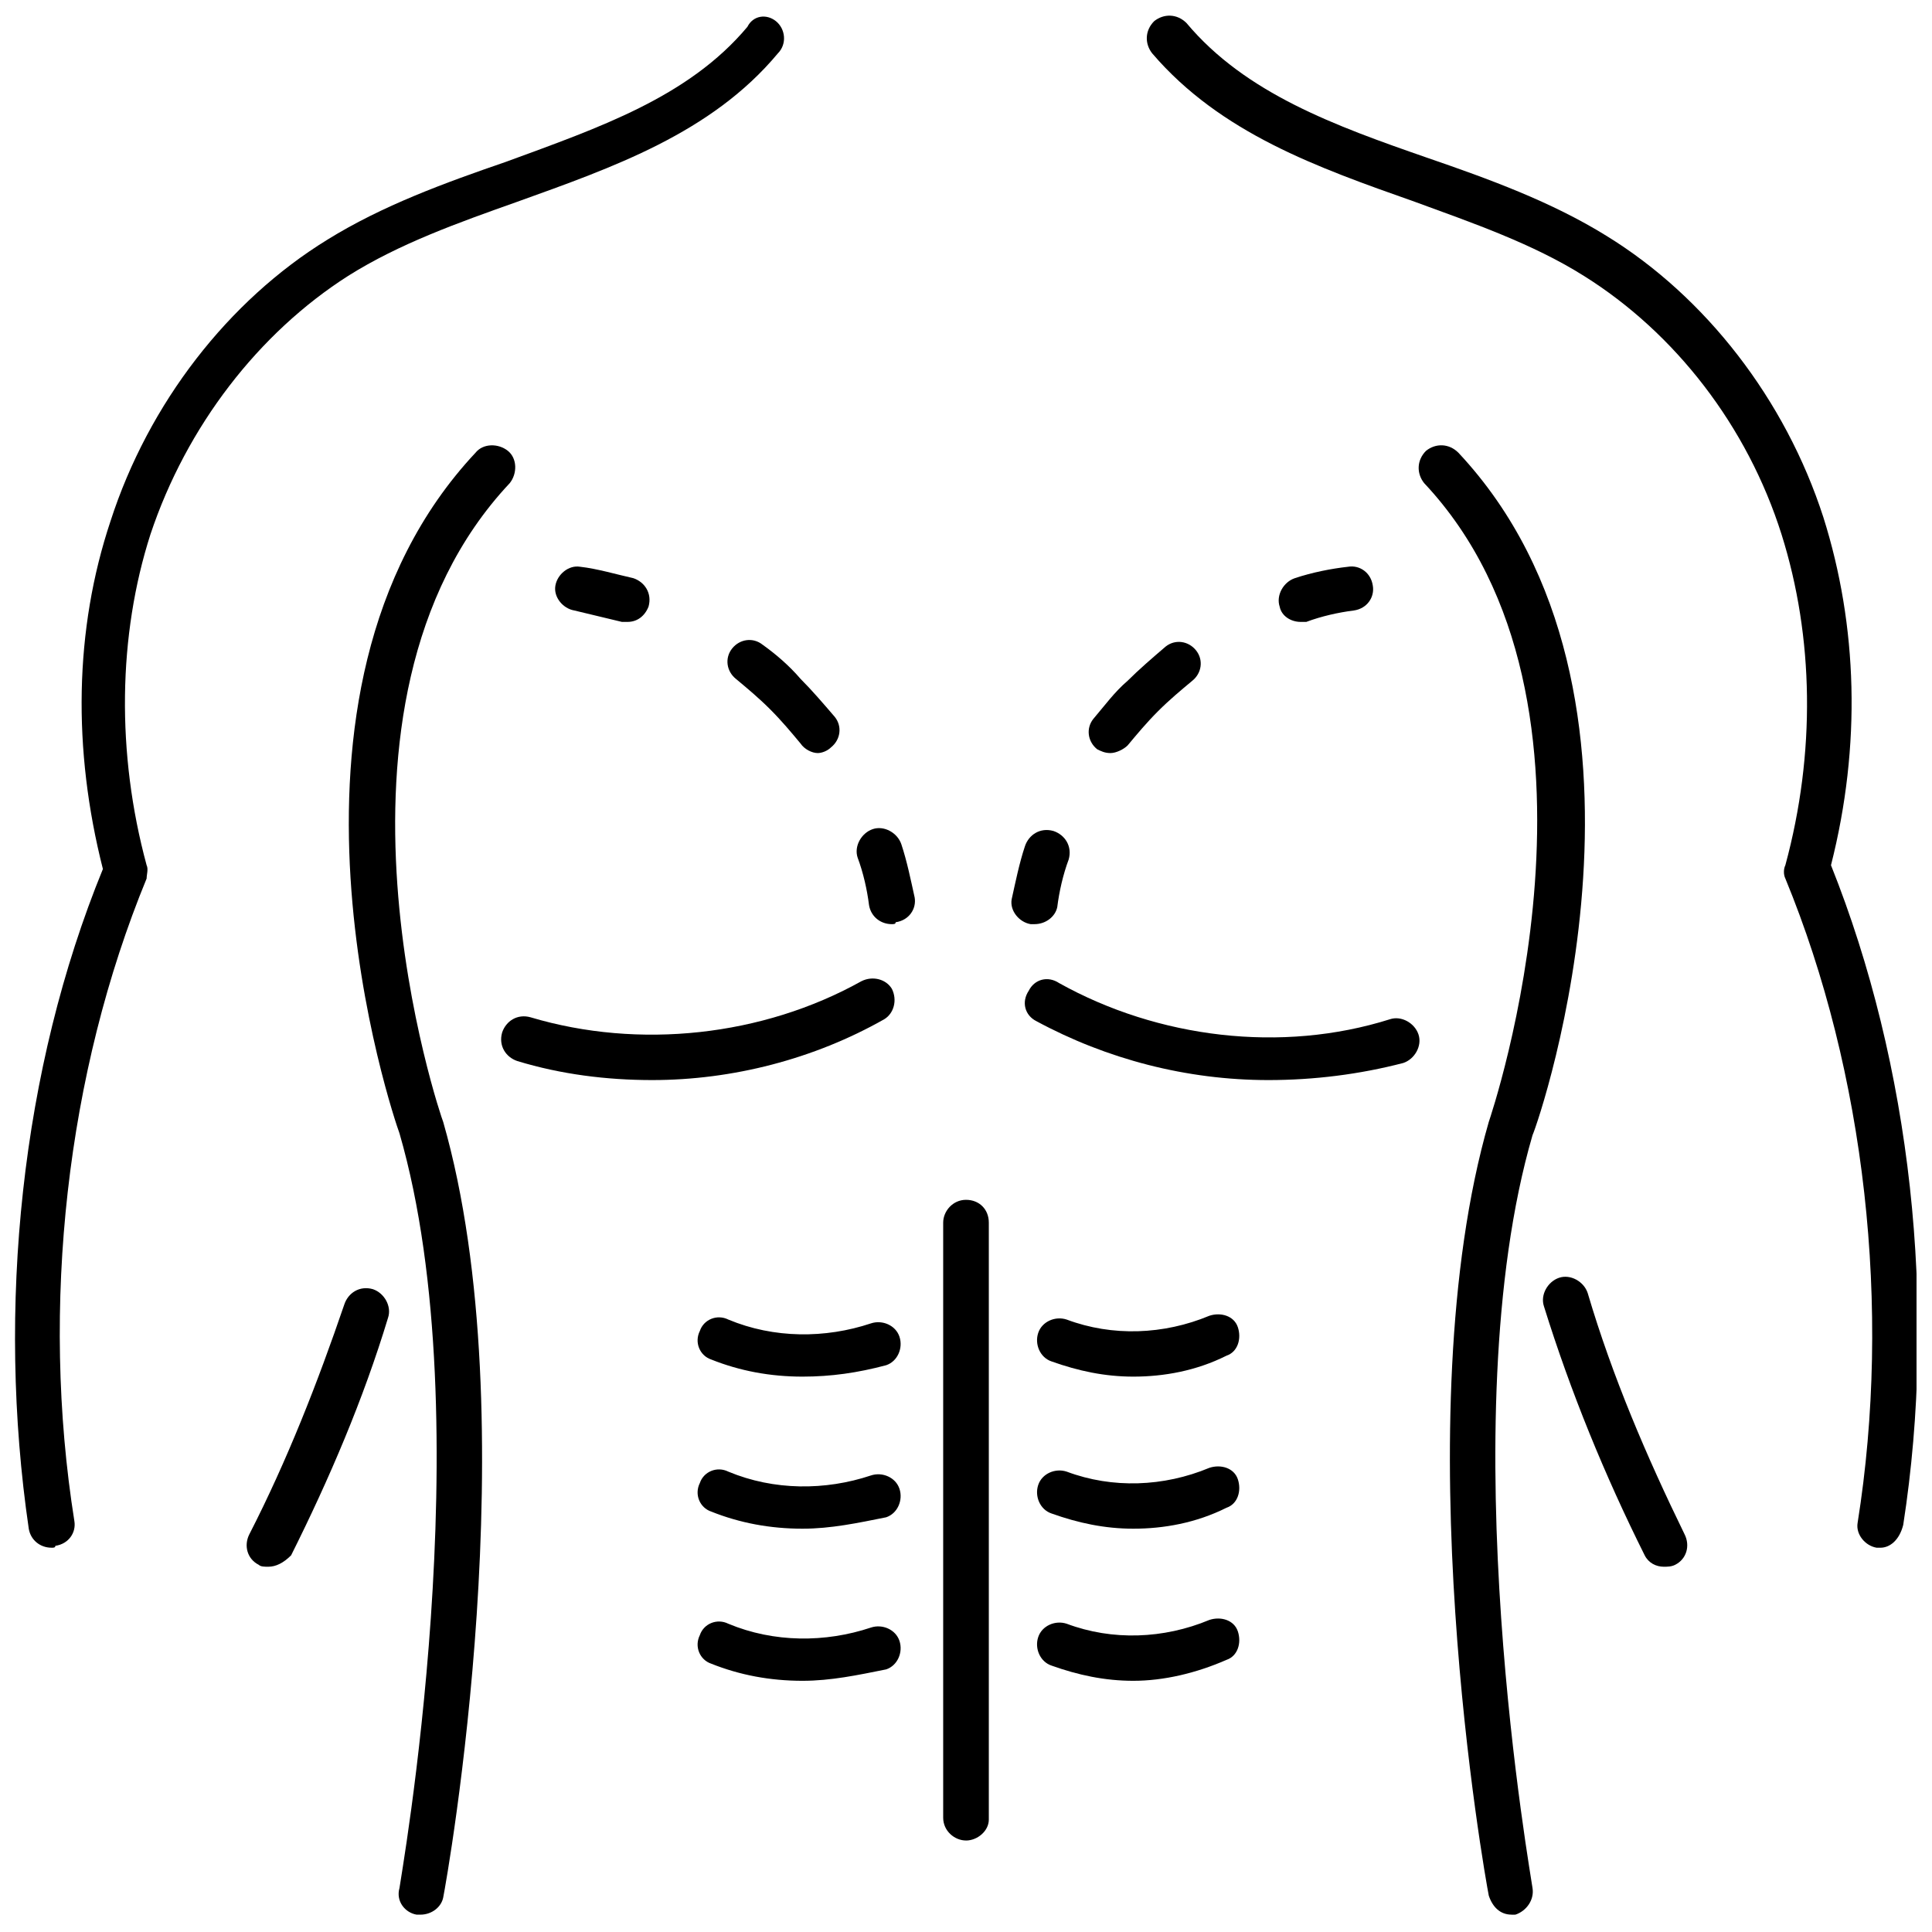
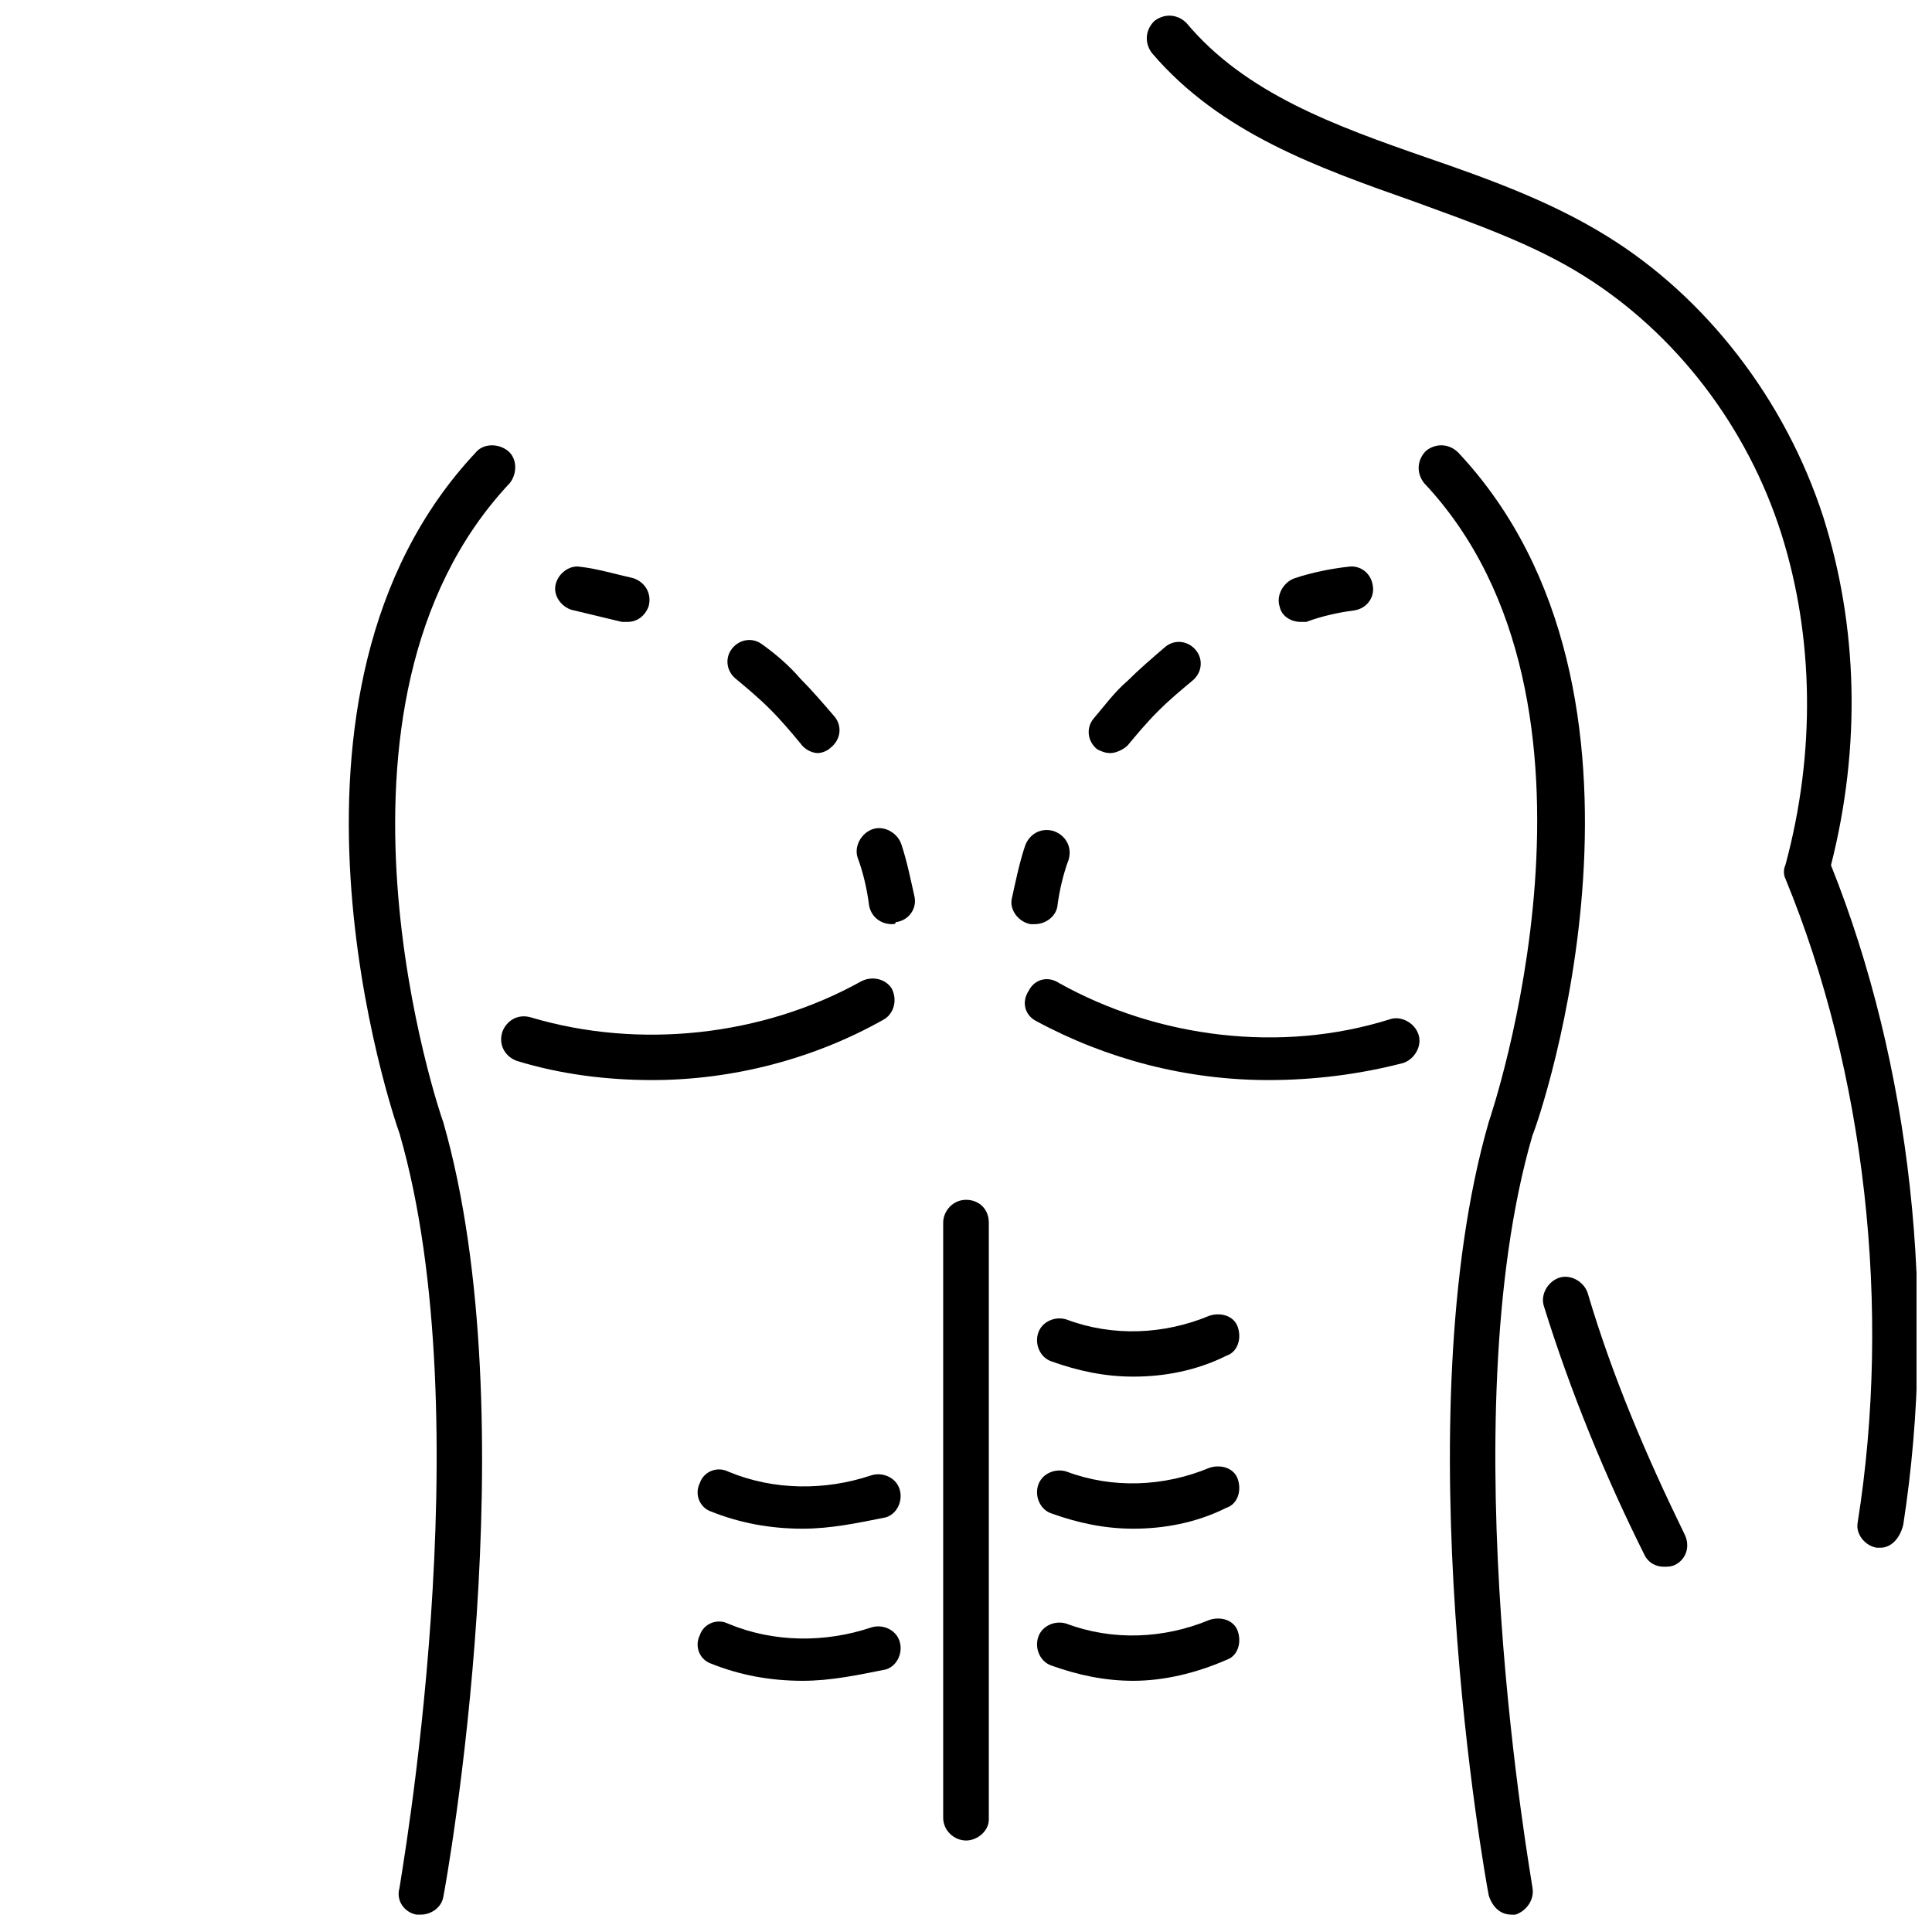
<svg xmlns="http://www.w3.org/2000/svg" width="800px" height="800px" version="1.1" viewBox="144 144 512 512">
  <defs>
    <clipPath id="d">
      <path d="m447 148.09h204.9v406.91h-204.9z" />
    </clipPath>
    <clipPath id="c">
      <path d="m519 262h46v389.9h-46z" />
    </clipPath>
    <clipPath id="b">
      <path d="m236 262h45v389.9h-45z" />
    </clipPath>
    <clipPath id="a">
-       <path d="m148.09 148.09h203.91v406.91h-203.91z" />
-     </clipPath>
+       </clipPath>
  </defs>
  <g clip-path="url(#d)">
    <path d="m642.33 554.16h-1.008c-3.023-0.504-5.543-3.527-5.039-6.551 9.07-56.93 2.016-119.4-19.145-170.79-0.504-1.008-0.504-2.519 0-3.527 8.062-29.727 7.559-60.457-1.008-87.664-9.07-28.719-28.215-53.402-52.395-68.52-13.602-8.566-29.727-14.105-44.84-19.648-25.695-9.062-51.391-18.133-69.527-39.289-2.016-2.519-2.016-6.047 0.504-8.566 2.519-2.016 6.047-2.016 8.566 0.504 15.617 18.641 39.297 27.207 63.984 35.77 16.121 5.543 32.746 11.586 47.359 20.656 26.199 16.121 47.359 43.328 57.434 74.562 9.07 28.719 10.078 60.457 2.016 92.195 21.16 52.898 28.215 116.38 19.145 174.82-1.012 4.035-3.527 6.051-6.047 6.051z" />
  </g>
  <path d="m584.9 559.2c-2.016 0-4.031-1.008-5.039-3.023-10.578-21.16-19.648-43.328-26.703-66-1.008-3.023 1.008-6.551 4.031-7.559 3.023-1.008 6.551 1.008 7.559 4.031 6.551 22.168 15.617 43.328 25.695 63.984 1.512 3.023 0.504 6.551-2.519 8.062-1.012 0.504-2.019 0.504-3.023 0.504z" />
  <g clip-path="url(#c)">
    <path d="m544.59 651.4c-3.023 0-5.039-2.016-6.047-5.039-1.008-5.039-22.672-126.46 0-205.05 0.504-1.512 37.785-110.84-17.129-169.28-2.016-2.519-2.016-6.047 0.504-8.566 2.519-2.016 6.047-2.016 8.566 0.504 59.953 63.984 21.664 176.33 19.648 180.87-22.168 76.074 0 198.5 0 199.51 0.504 3.023-1.512 6.047-4.535 7.055-0.508 0.004-1.008 0.004-1.008 0.004z" />
  </g>
  <g clip-path="url(#b)">
    <path d="m255.41 651.4h-1.008c-3.023-0.504-5.543-3.527-4.535-7.055 0-1.008 22.168-123.43 0-200.01-1.512-4.027-39.801-116.38 20.152-180.36 2.016-2.519 6.047-2.519 8.566-0.504s2.519 6.047 0.504 8.566c-55.422 58.945-18.141 168.27-17.637 169.28 22.672 79.098 1.008 200.52 0 205.55-0.504 2.519-3.019 4.535-6.043 4.535z" />
  </g>
  <g clip-path="url(#a)">
    <path d="m157.67 554.16c-3.023 0-5.543-2.016-6.047-5.039-8.566-58.441-2.016-121.92 19.648-174.82-8.062-31.738-7.559-63.48 2.016-92.195 10.078-31.234 31.234-58.441 57.434-74.562 14.609-9.07 31.234-15.113 47.359-20.656 24.688-9.07 48.367-17.129 63.984-35.77 1.508-3.027 5.035-3.531 7.555-1.516 2.519 2.016 3.023 6.047 0.504 8.566-17.633 21.16-43.832 30.23-69.023 39.297-15.617 5.543-31.234 11.082-44.84 19.648-23.676 15.113-42.82 39.801-52.395 68.516-8.566 26.703-9.07 57.938-1.008 87.664 0.504 1.008 0 2.519 0 3.527-21.16 51.387-28.211 113.36-19.145 170.29 0.504 3.023-1.512 6.047-5.039 6.551 0 0.504-0.5 0.504-1.004 0.504z" />
  </g>
-   <path d="m215.1 559.2c-1.008 0-2.016 0-2.519-0.504-3.023-1.512-4.031-5.039-2.519-8.062 10.078-19.648 18.137-40.305 25.191-60.961 1.008-3.023 4.031-5.039 7.559-4.031 3.023 1.008 5.039 4.535 4.031 7.559-6.551 21.664-15.617 42.824-25.695 62.977-2.016 2.016-4.031 3.023-6.047 3.023z" />
  <path d="m316.87 430.23c-12.09 0-24.184-1.512-35.77-5.039-3.023-1.008-5.039-4.031-4.031-7.559 1.008-3.023 4.031-5.039 7.559-4.031 28.719 8.566 61.465 5.039 87.664-9.574 3.023-1.512 6.551-0.504 8.062 2.016 1.512 3.023 0.504 6.551-2.016 8.062-18.645 10.582-40.309 16.125-61.469 16.125z" />
  <path d="m480.11 430.23c-21.664 0-42.824-5.543-61.465-15.617-3.023-1.512-4.031-5.039-2.016-8.062 1.512-3.023 5.039-4.031 8.062-2.016 26.199 14.609 58.945 18.641 87.664 9.574 3.023-1.008 6.551 1.008 7.559 4.031 1.008 3.023-1.008 6.551-4.031 7.559-11.594 3.019-23.684 4.531-35.773 4.531z" />
  <path d="m400 631.75c-3.023 0-6.047-2.519-6.047-6.047v-157.69c0-3.023 2.519-6.047 6.047-6.047s6.047 2.519 6.047 6.047v158.2c-0.004 3.023-3.027 5.543-6.047 5.543z" />
  <path d="m444.33 508.82c-7.559 0-14.609-1.512-21.664-4.031-3.023-1.008-4.535-4.535-3.527-7.559 1.008-3.023 4.535-4.535 7.559-3.527 12.09 4.535 25.695 4.031 37.785-1.008 3.023-1.008 6.551 0 7.559 3.023 1.008 3.023 0 6.551-3.023 7.559-8.059 4.031-16.625 5.543-24.688 5.543z" />
  <path d="m444.33 549.12c-7.559 0-14.609-1.512-21.664-4.031-3.023-1.008-4.535-4.535-3.527-7.559 1.008-3.023 4.535-4.535 7.559-3.527 12.09 4.535 25.695 4.031 37.785-1.008 3.023-1.008 6.551 0 7.559 3.023 1.008 3.023 0 6.551-3.023 7.559-8.059 4.031-16.625 5.543-24.688 5.543z" />
  <path d="m444.33 589.43c-7.559 0-14.609-1.512-21.664-4.031-3.023-1.008-4.535-4.535-3.527-7.559 1.008-3.023 4.535-4.535 7.559-3.527 12.09 4.535 25.695 4.031 37.785-1.008 3.023-1.008 6.551 0 7.559 3.023 1.008 3.023 0 6.551-3.023 7.559-8.059 3.527-16.625 5.543-24.688 5.543z" />
-   <path d="m356.67 508.82c-8.566 0-16.625-1.512-24.184-4.535-3.023-1.008-4.535-4.535-3.023-7.559 1.008-3.023 4.535-4.535 7.559-3.023 12.09 5.039 25.695 5.039 37.785 1.008 3.023-1.008 6.551 0.504 7.559 3.527 1.008 3.023-0.504 6.551-3.527 7.559-7.559 2.016-14.613 3.023-22.168 3.023z" />
  <path d="m356.67 549.12c-8.566 0-16.625-1.512-24.184-4.535-3.023-1.008-4.535-4.535-3.023-7.559 1.008-3.023 4.535-4.535 7.559-3.023 12.09 5.039 25.695 5.039 37.785 1.008 3.023-1.008 6.551 0.504 7.559 3.527 1.008 3.023-0.504 6.551-3.527 7.559-7.559 1.512-14.613 3.023-22.168 3.023z" />
  <path d="m356.67 589.43c-8.566 0-16.625-1.512-24.184-4.535-3.023-1.008-4.535-4.535-3.023-7.559 1.008-3.023 4.535-4.535 7.559-3.023 12.09 5.039 25.695 5.039 37.785 1.008 3.023-1.008 6.551 0.504 7.559 3.527 1.008 3.023-0.504 6.551-3.527 7.559-7.559 1.512-14.613 3.023-22.168 3.023z" />
  <path d="m380.35 388.91c-3.023 0-5.543-2.016-6.047-5.039-0.504-4.031-1.512-8.566-3.023-12.594-1.008-3.023 1.008-6.551 4.031-7.559 3.023-1.008 6.551 1.008 7.559 4.031 1.512 4.535 2.519 9.574 3.527 14.105 0.504 3.023-1.512 6.047-5.039 6.551 0 0.504-0.504 0.504-1.008 0.504z" />
  <path d="m360.7 343.57c-1.512 0-3.527-1.008-4.535-2.519-2.519-3.023-5.039-6.047-8.062-9.07-3.023-3.023-6.047-5.543-9.07-8.062-2.519-2.016-3.023-5.543-1.008-8.062s5.543-3.023 8.062-1.008c3.527 2.519 7.055 5.543 10.078 9.07 3.023 3.023 6.047 6.551 9.07 10.078 2.016 2.519 1.512 6.047-1.008 8.062-1.012 1.008-2.519 1.512-3.527 1.512z" />
  <path d="m310.32 308.81h-1.512c-4.031-1.008-8.566-2.016-12.594-3.023-3.023-0.504-5.543-3.527-5.039-6.551 0.504-3.023 3.527-5.543 6.551-5.039 4.535 0.504 9.574 2.016 14.105 3.023 3.023 1.008 5.039 4.031 4.031 7.559-1.008 2.519-3.023 4.031-5.543 4.031z" />
  <path d="m418.14 388.91h-1.008c-3.023-0.504-5.543-3.527-5.039-6.551 1.008-4.535 2.016-9.574 3.527-14.105 1.008-3.023 4.031-5.039 7.559-4.031 3.023 1.008 5.039 4.031 4.031 7.559-1.512 4.031-2.519 8.566-3.023 12.594-0.508 2.519-3.023 4.535-6.047 4.535z" />
  <path d="m438.29 343.57c-1.512 0-2.519-0.504-3.527-1.008-2.519-2.016-3.023-5.543-1.008-8.062 3.023-3.527 5.543-7.055 9.07-10.078 3.023-3.023 6.551-6.047 10.078-9.07 2.519-2.016 6.047-1.512 8.062 1.008s1.512 6.047-1.008 8.062c-3.023 2.519-6.047 5.039-9.07 8.062-3.023 3.023-5.543 6.047-8.062 9.07-1.008 1.008-3.023 2.016-4.535 2.016z" />
  <path d="m488.67 308.81c-2.519 0-5.039-1.512-5.543-4.031-1.008-3.023 1.008-6.551 4.031-7.559 4.535-1.512 9.574-2.519 14.105-3.023 3.023-0.504 6.047 1.512 6.551 5.039 0.504 3.023-1.512 6.047-5.039 6.551-4.031 0.504-8.566 1.512-12.594 3.023h-1.512z" />
</svg>